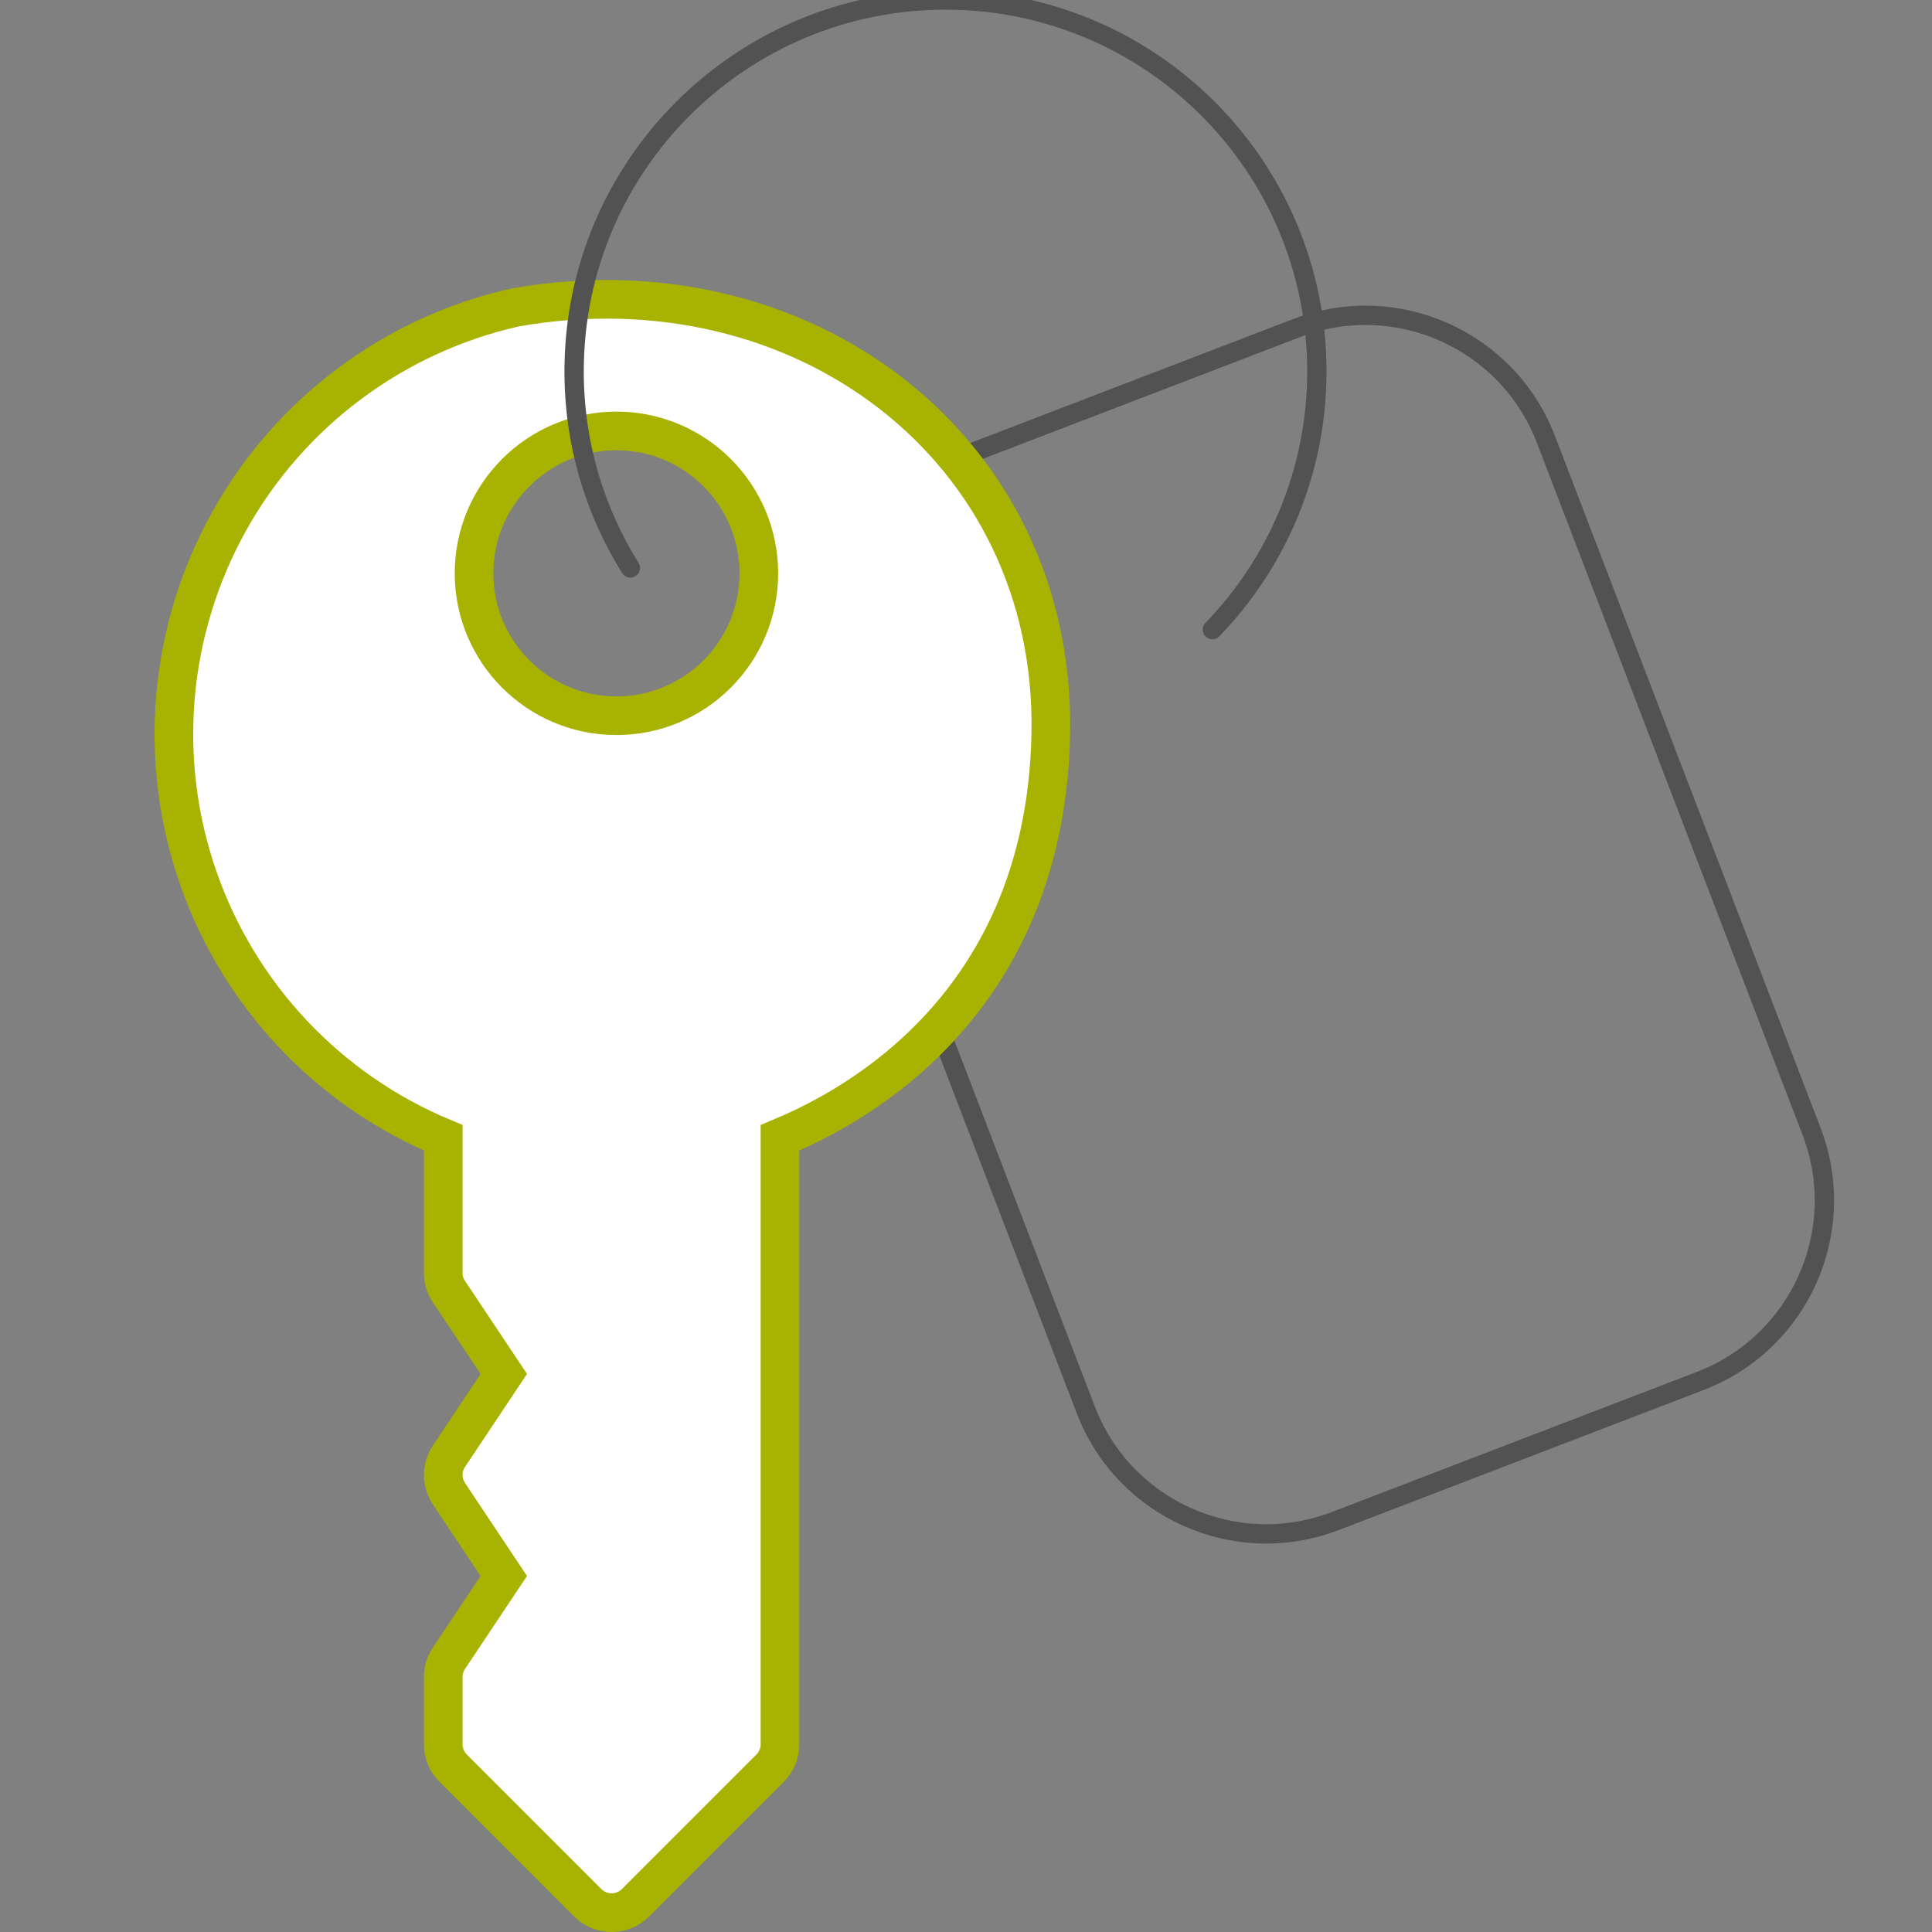
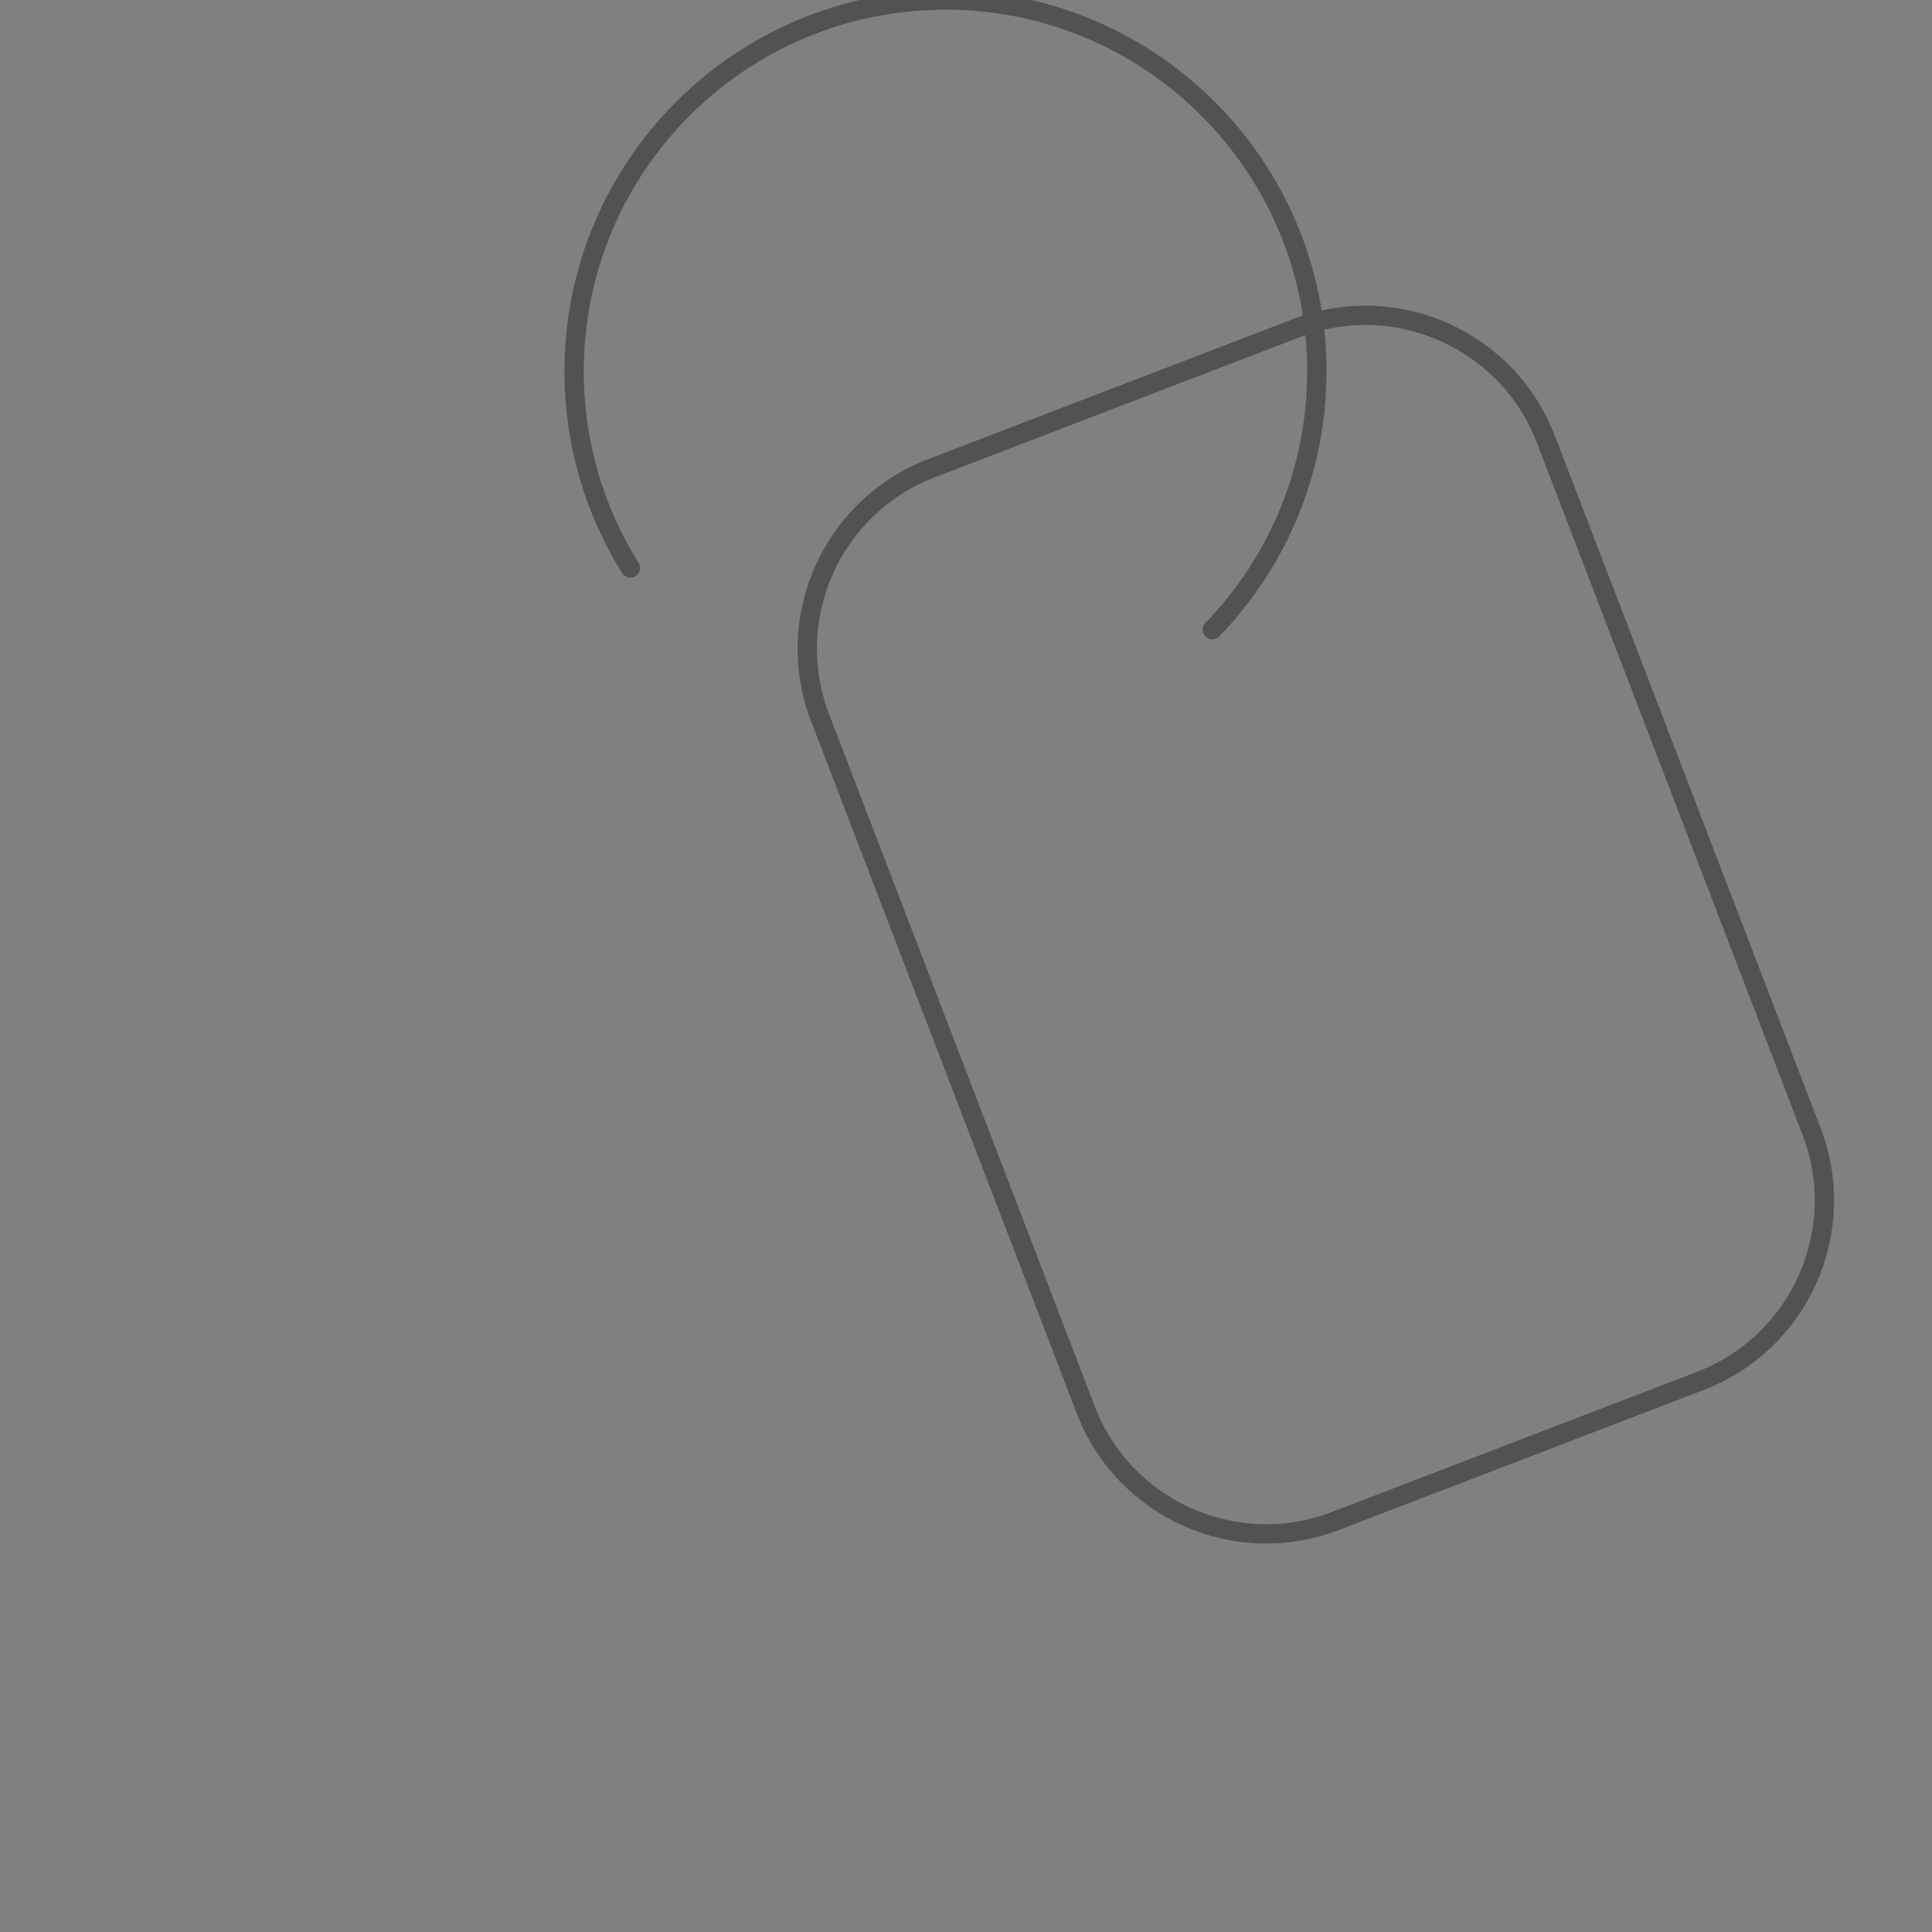
<svg xmlns="http://www.w3.org/2000/svg" width="100px" height="100px" viewBox="0 0 100 100" version="1.1">
  <rect x="0" y="0" width="100" height="100" fill="#808080" stroke="none" />
  <title>icons/key</title>
  <g id="icons/key" stroke="none" stroke-width="1" fill="none" fill-rule="evenodd">
    <g id="Group-11" transform="translate(9, 0)">
      <path d="M48.989,18.675 L69.226,18.675 C74.748,18.675 79.226,23.153 79.226,28.675 L79.226,67.039 C79.226,72.561 74.748,77.039 69.226,77.039 L48.989,77.039 C43.466,77.039 38.989,72.561 38.989,67.039 L38.989,28.675 C38.989,23.153 43.466,18.675 48.989,18.675 Z" id="Rectangle" stroke="#525252" transform="translate(59.107, 47.857) rotate(-21) translate(-59.107, -47.857) " />
-       <path d="M17.655,15.915 C32.52,13.287 45.662,23.204 45.389,37.963 C45.116,52.721 34.203,57.706 31.371,58.893 L31.371,90.285 C31.371,90.748 31.188,91.191 30.861,91.518 L23.889,98.49 C23.562,98.816 23.119,99 22.657,99 C22.195,99 21.751,98.816 21.424,98.49 L14.453,91.518 C14.126,91.191 13.942,90.748 13.942,90.285 L13.942,86.8 C13.942,86.456 14.044,86.119 14.235,85.832 L17.076,81.571 L14.235,77.309 C13.845,76.723 13.845,75.96 14.235,75.375 L17.076,71.113 L14.235,66.851 C14.044,66.565 13.942,66.228 13.942,65.884 L13.942,58.893 C7.989,56.417 3.375,51.519 1.257,45.43 C-0.862,39.341 -0.282,32.637 2.849,27.002 C5.98,21.366 11.366,17.332 17.655,15.915 Z M22.907,22.305 C18.837,22.305 15.537,25.605 15.537,29.676 C15.537,33.746 18.837,37.046 22.907,37.046 C26.977,37.046 30.277,33.746 30.277,29.676 C30.277,25.605 26.977,22.305 22.907,22.305 Z" id="Shape" stroke="#A7B300" stroke-width="2" fill="#FFFFFF" fill-rule="nonzero" />
      <path d="M53.752,32.588 C57.1,29.129 59.16,24.416 59.16,19.222 C59.16,8.606 50.554,0 39.938,0 C29.322,0 20.716,8.606 20.716,19.222 C20.716,22.959 21.782,26.447 23.627,29.398" id="Path" stroke="#525252" stroke-linecap="round" />
    </g>
  </g>
</svg>